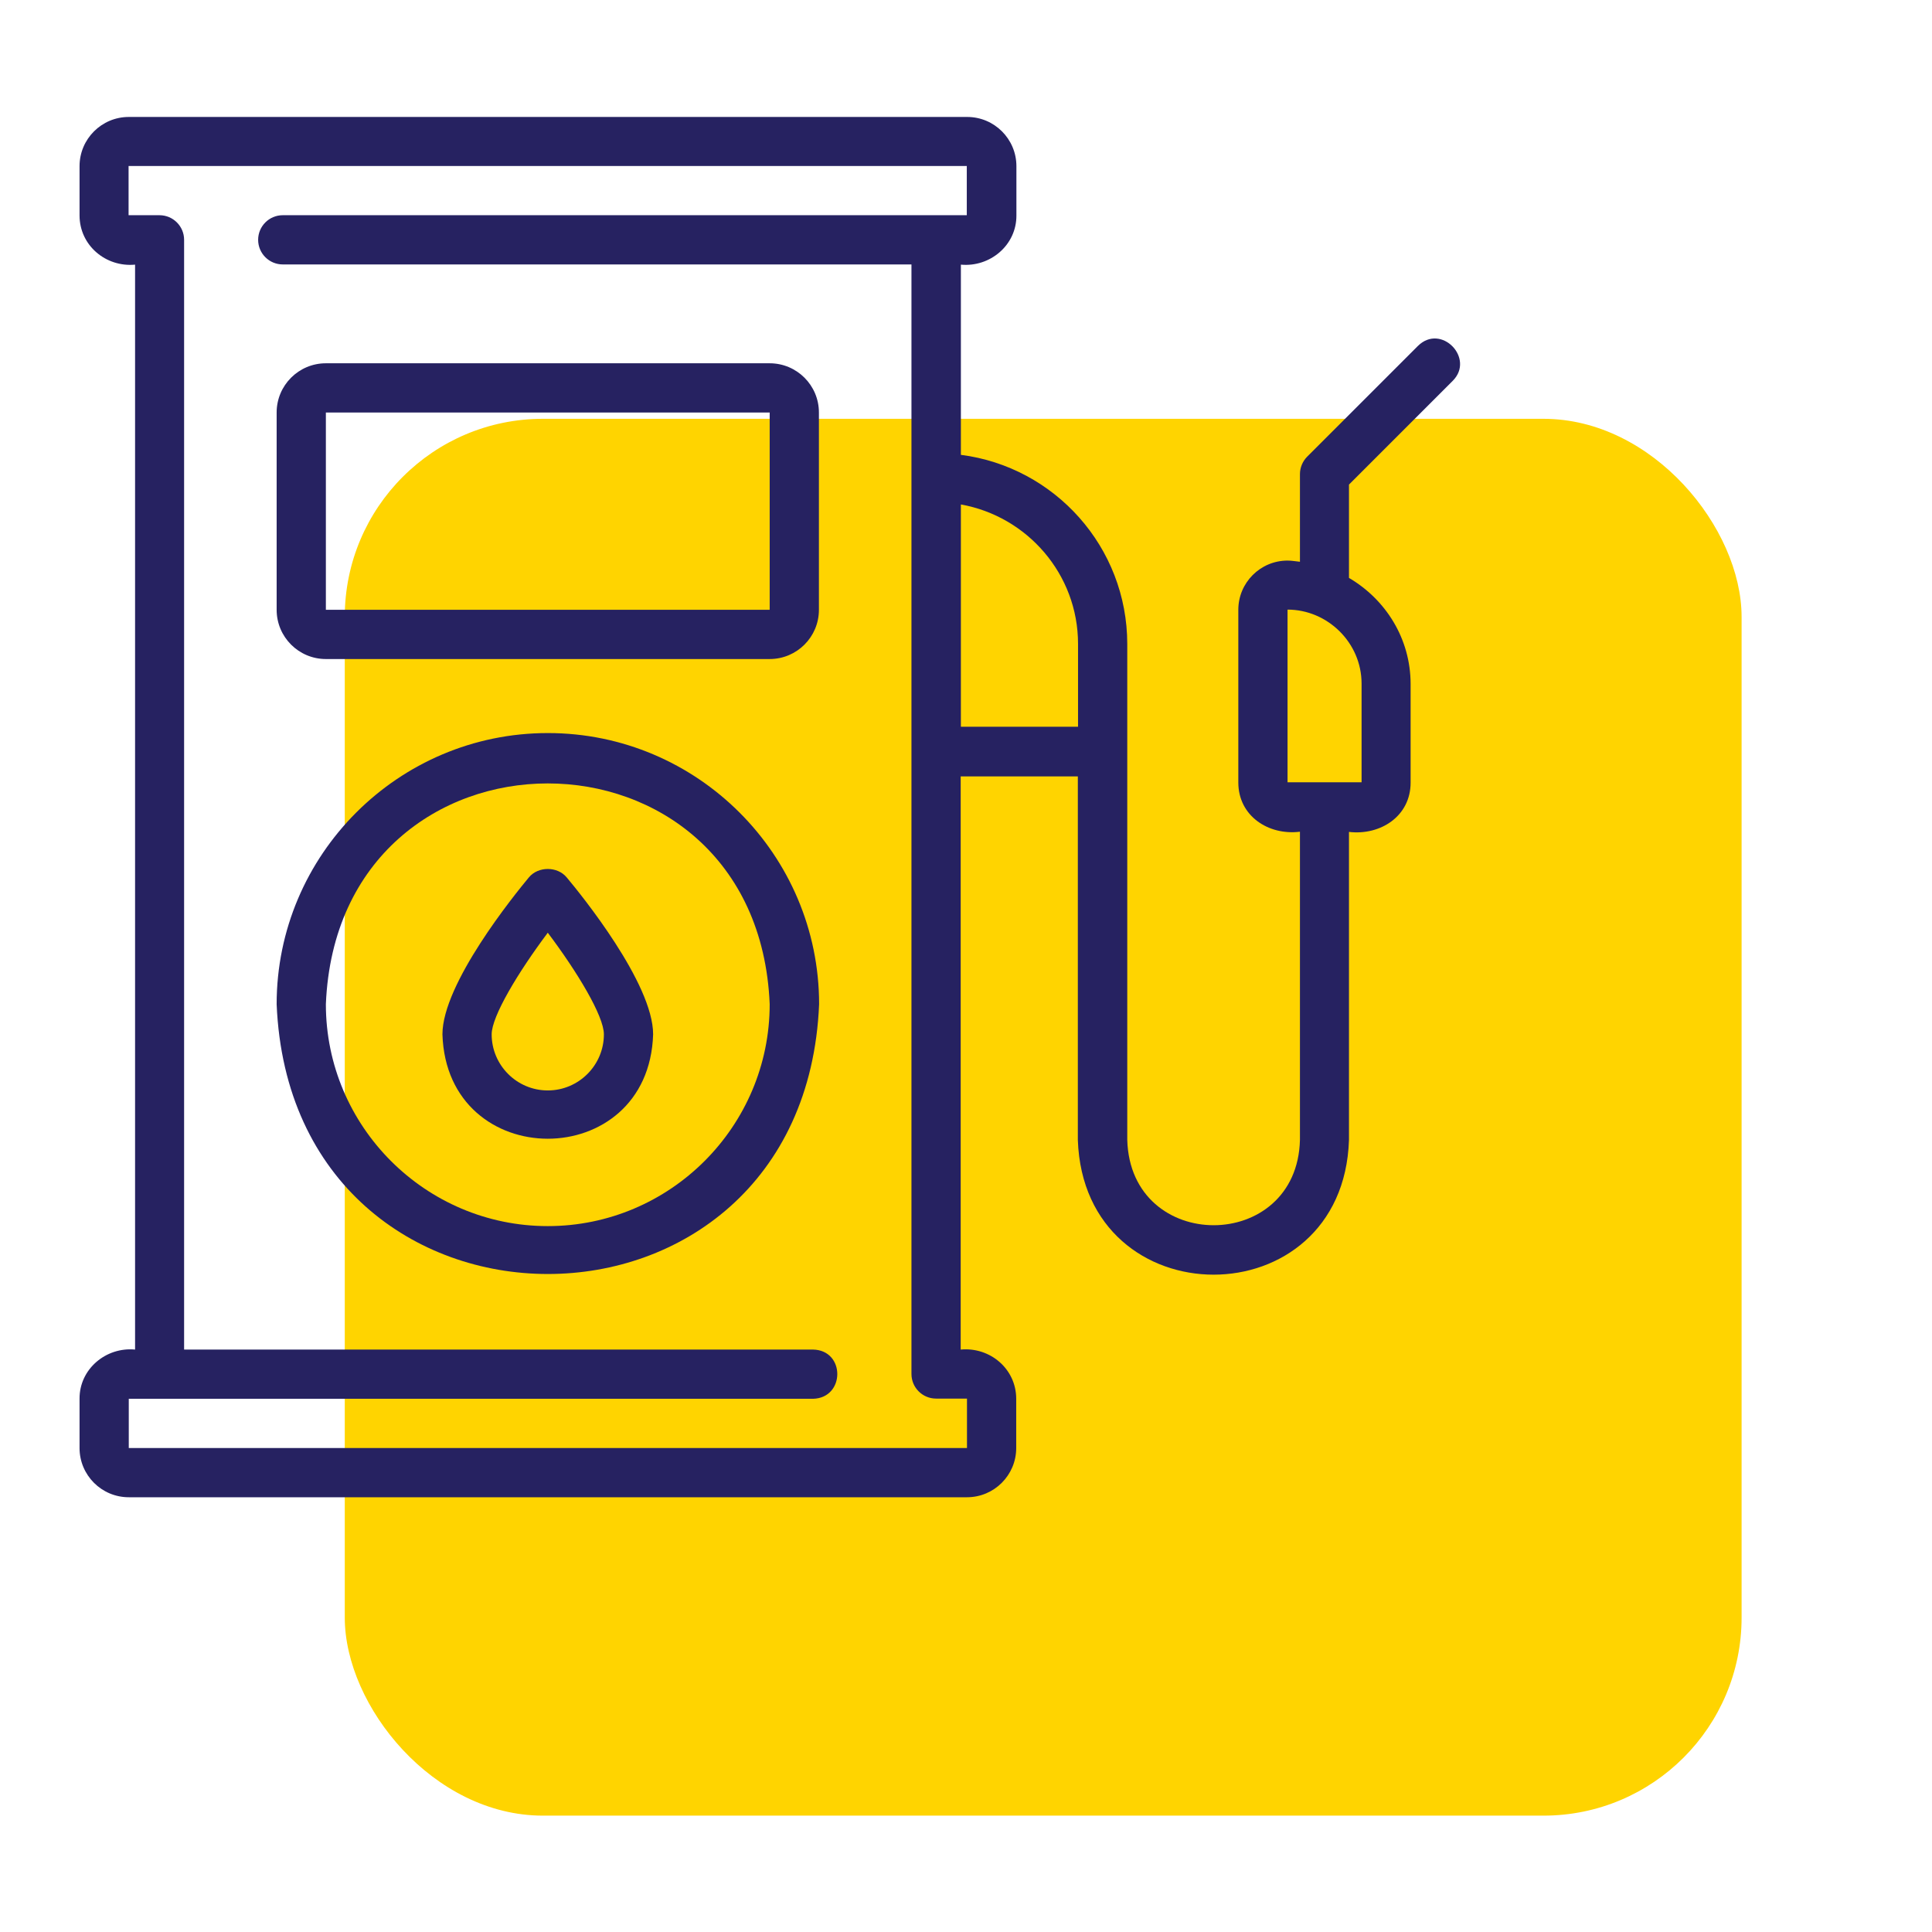
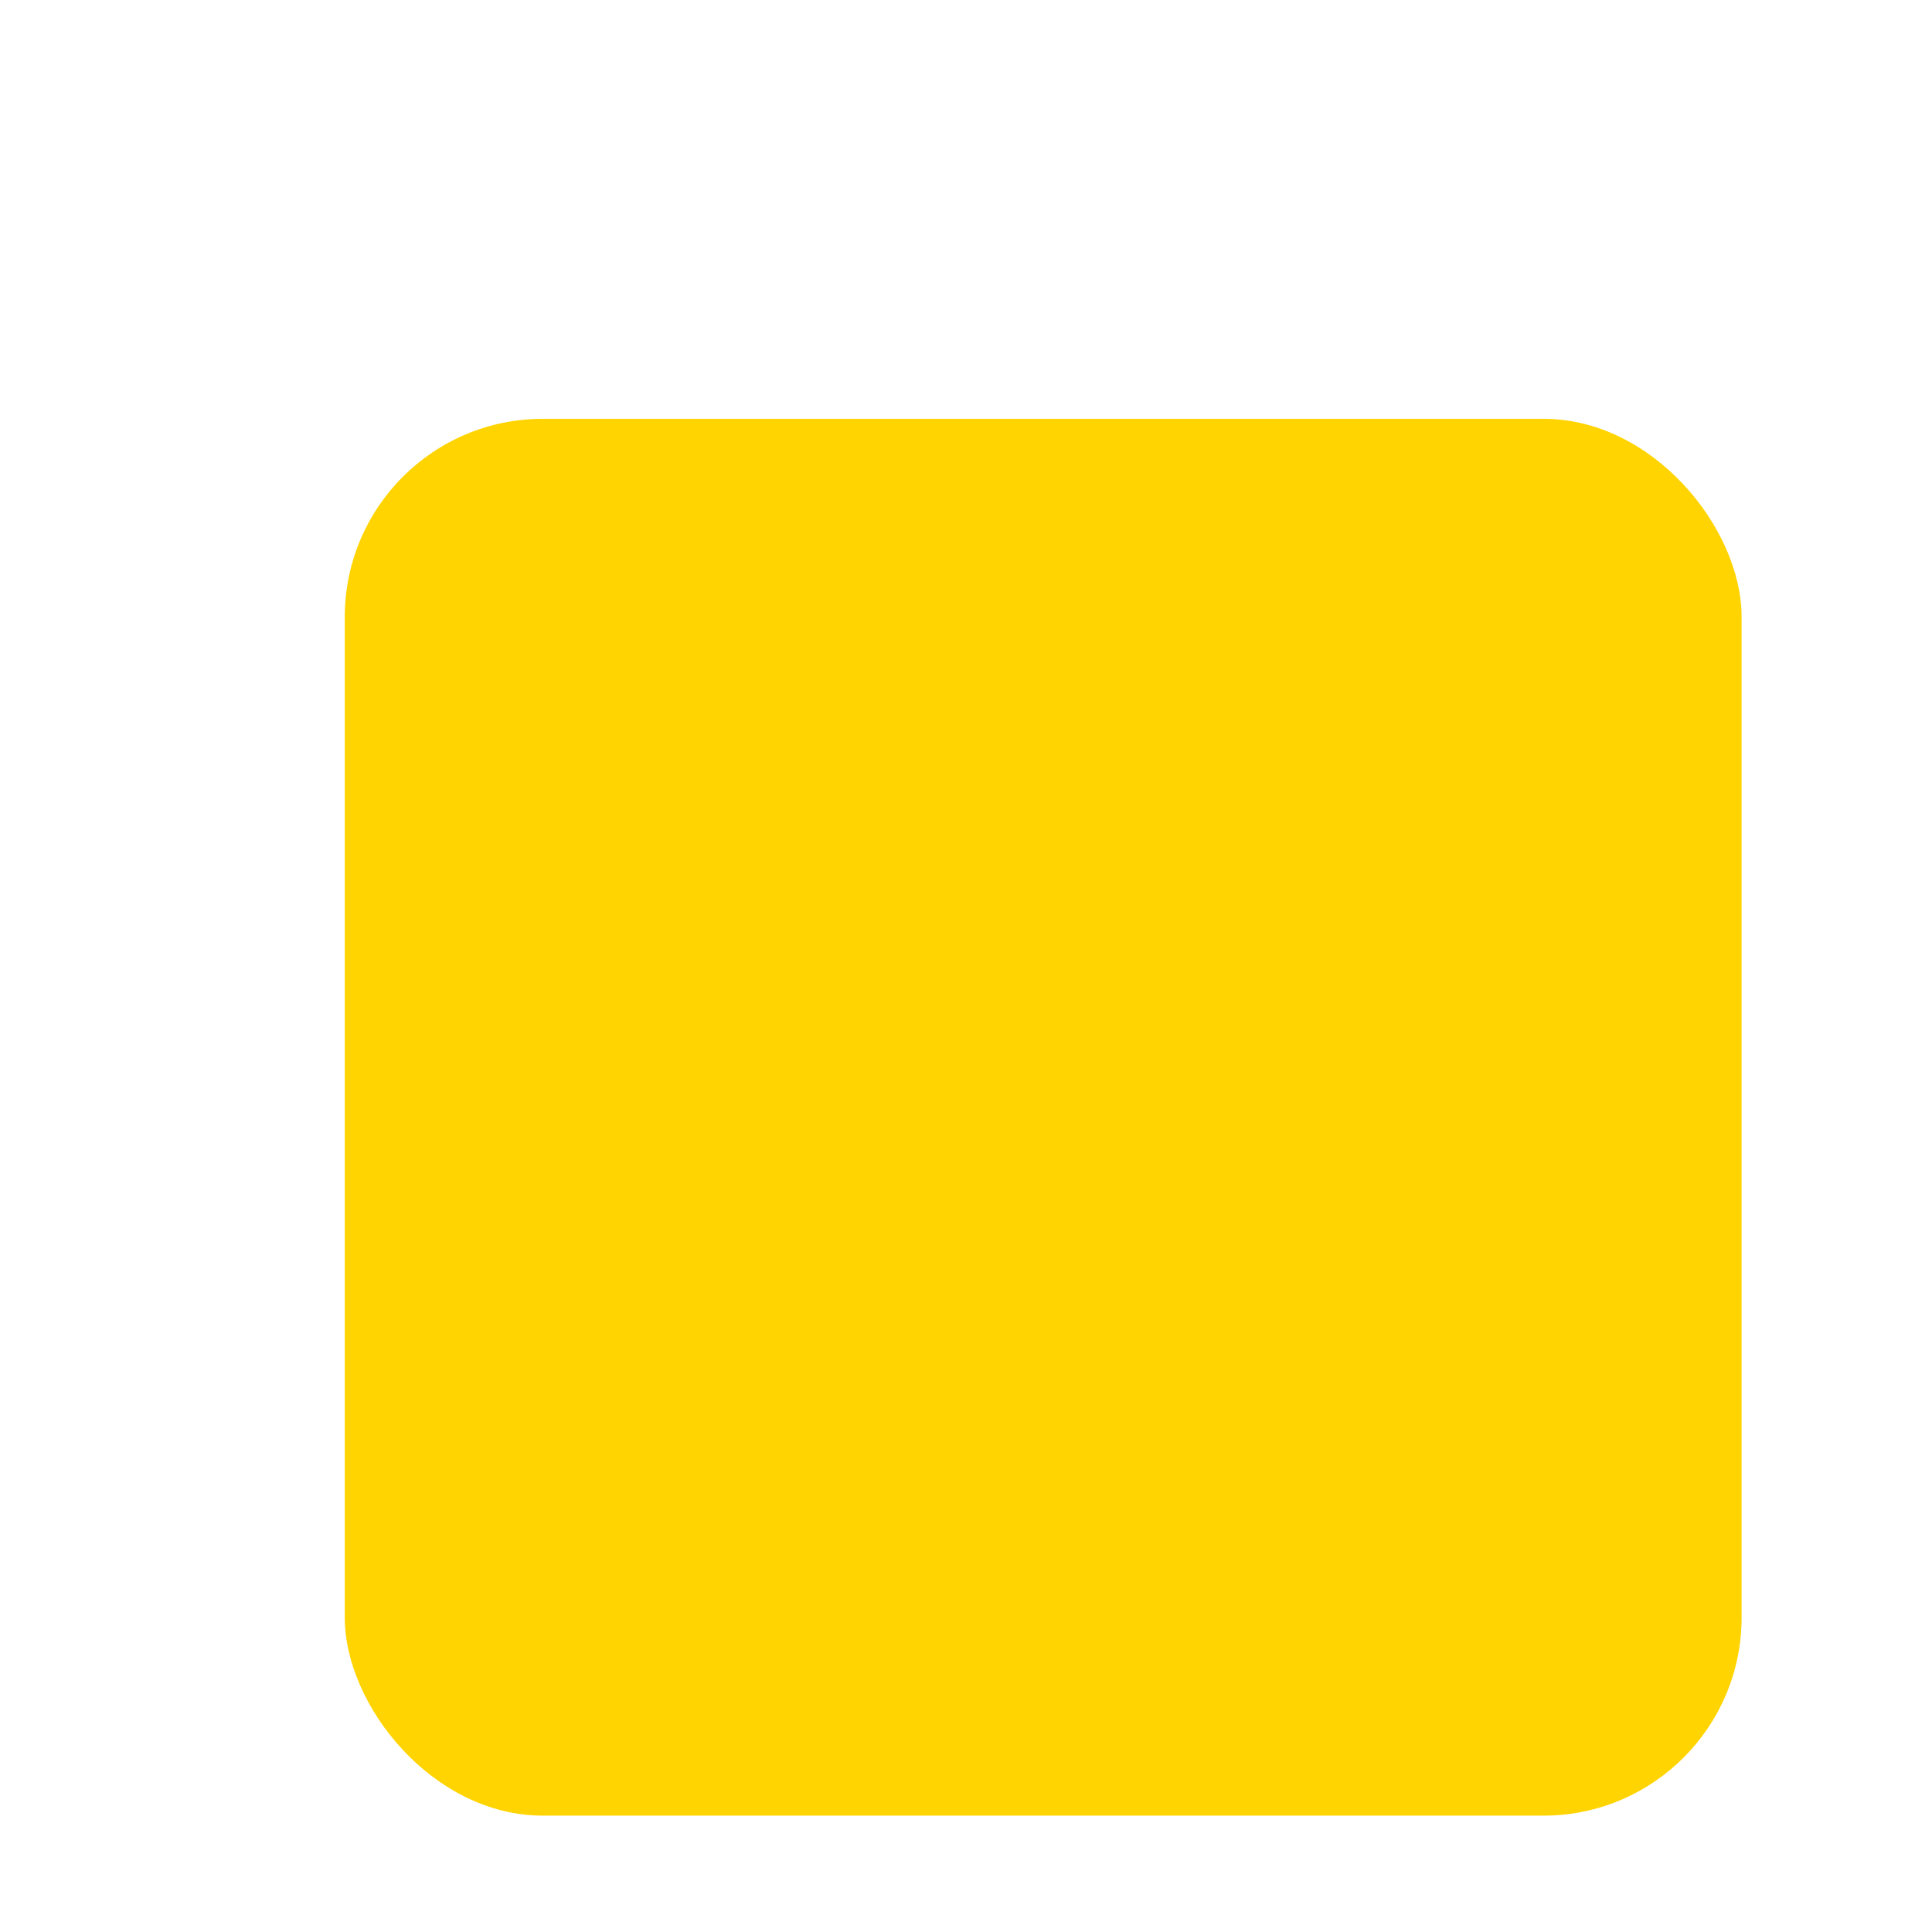
<svg xmlns="http://www.w3.org/2000/svg" id="Layer_1" viewBox="0 0 98.12 98.12">
  <defs>
    <style>
      .cls-1 {
        fill: #ffd400;
      }

      .cls-2 {
        fill: #262261;
      }
    </style>
  </defs>
  <rect class="cls-1" x="17.51" y="21.27" width="70.94" height="70.94" rx="10.06" ry="10.06" />
  <g>
-     <path class="cls-2" d="M72.02,17.56l-5.63,5.63c-.23.23-.37.55-.37.89v4.45c-.21-.02-.41-.06-.63-.06-1.38,0-2.5,1.12-2.5,2.5v8.77c0,1.7,1.53,2.7,3.13,2.5,0,0,0,15.65,0,15.65-.14,5.77-8.61,5.79-8.77,0v-25.18c0-4.93-3.69-9-8.45-9.61v-9.66c1.48.14,2.83-.99,2.82-2.5,0,0,0-2.5,0-2.5,0-1.38-1.12-2.5-2.5-2.5H6.54c-1.38,0-2.5,1.12-2.5,2.5v2.5c0,1.52,1.33,2.64,2.82,2.5,0,0,0,55.1,0,55.1-1.48-.14-2.83.99-2.82,2.5,0,0,0,2.5,0,2.5,0,1.38,1.12,2.5,2.5,2.5h42.57c1.38,0,2.5-1.12,2.5-2.5v-2.5c0-1.52-1.33-2.64-2.82-2.5,0,0,0-29.11,0-29.11h5.95v18.47c.32,9.11,13.47,9.12,13.77,0v-15.65c1.6.19,3.13-.8,3.13-2.5,0,0,0-5.01,0-5.01,0-2.31-1.27-4.3-3.13-5.39v-4.74l5.27-5.27c1.14-1.14-.59-2.94-1.77-1.77ZM49.11,73.54H6.54v-2.5h34.75c1.64-.04,1.65-2.47,0-2.5H9.35V12.18c0-.69-.56-1.25-1.25-1.25h-1.57v-2.5h42.57v2.5H14.36c-.69,0-1.25.56-1.25,1.25s.56,1.25,1.25,1.25h31.93v56.35c0,.69.56,1.25,1.25,1.25h1.57v2.5h0ZM48.8,36.91v-11.29c3.37.6,5.95,3.54,5.95,7.08v4.21h-5.95ZM69.15,39.73h-3.76v-8.77c2.02,0,3.76,1.67,3.76,3.76v5.01h0Z" />
-     <path class="cls-2" d="M39.09,18.45h-22.54c-1.38,0-2.5,1.12-2.5,2.5v10.02c0,1.38,1.12,2.5,2.5,2.5h22.54c1.38,0,2.5-1.12,2.5-2.5v-10.02c0-1.38-1.12-2.5-2.5-2.5ZM16.55,30.97v-10.02h22.54v10.02s-22.54,0-22.54,0Z" />
-     <path class="cls-2" d="M26.86,44.56c-.73.88-4.39,5.39-4.39,7.97.22,7.07,10.48,7.07,10.7,0,0-2.59-3.66-7.1-4.39-7.97-.47-.57-1.45-.57-1.92,0ZM27.82,55.38c-1.57,0-2.85-1.28-2.85-2.85,0-.92,1.35-3.16,2.85-5.16,1.5,1.99,2.85,4.23,2.85,5.16,0,1.57-1.28,2.85-2.85,2.85Z" />
-     <path class="cls-2" d="M27.82,37.23c-7.59,0-13.77,6.18-13.77,13.77.76,18.27,26.79,18.27,27.55,0,0-7.59-6.18-13.77-13.77-13.77ZM27.82,62.27c-6.21,0-11.27-5.06-11.27-11.27.62-14.95,21.92-14.95,22.54,0,0,6.21-5.06,11.27-11.27,11.27Z" />
-   </g>
+     </g>
</svg>